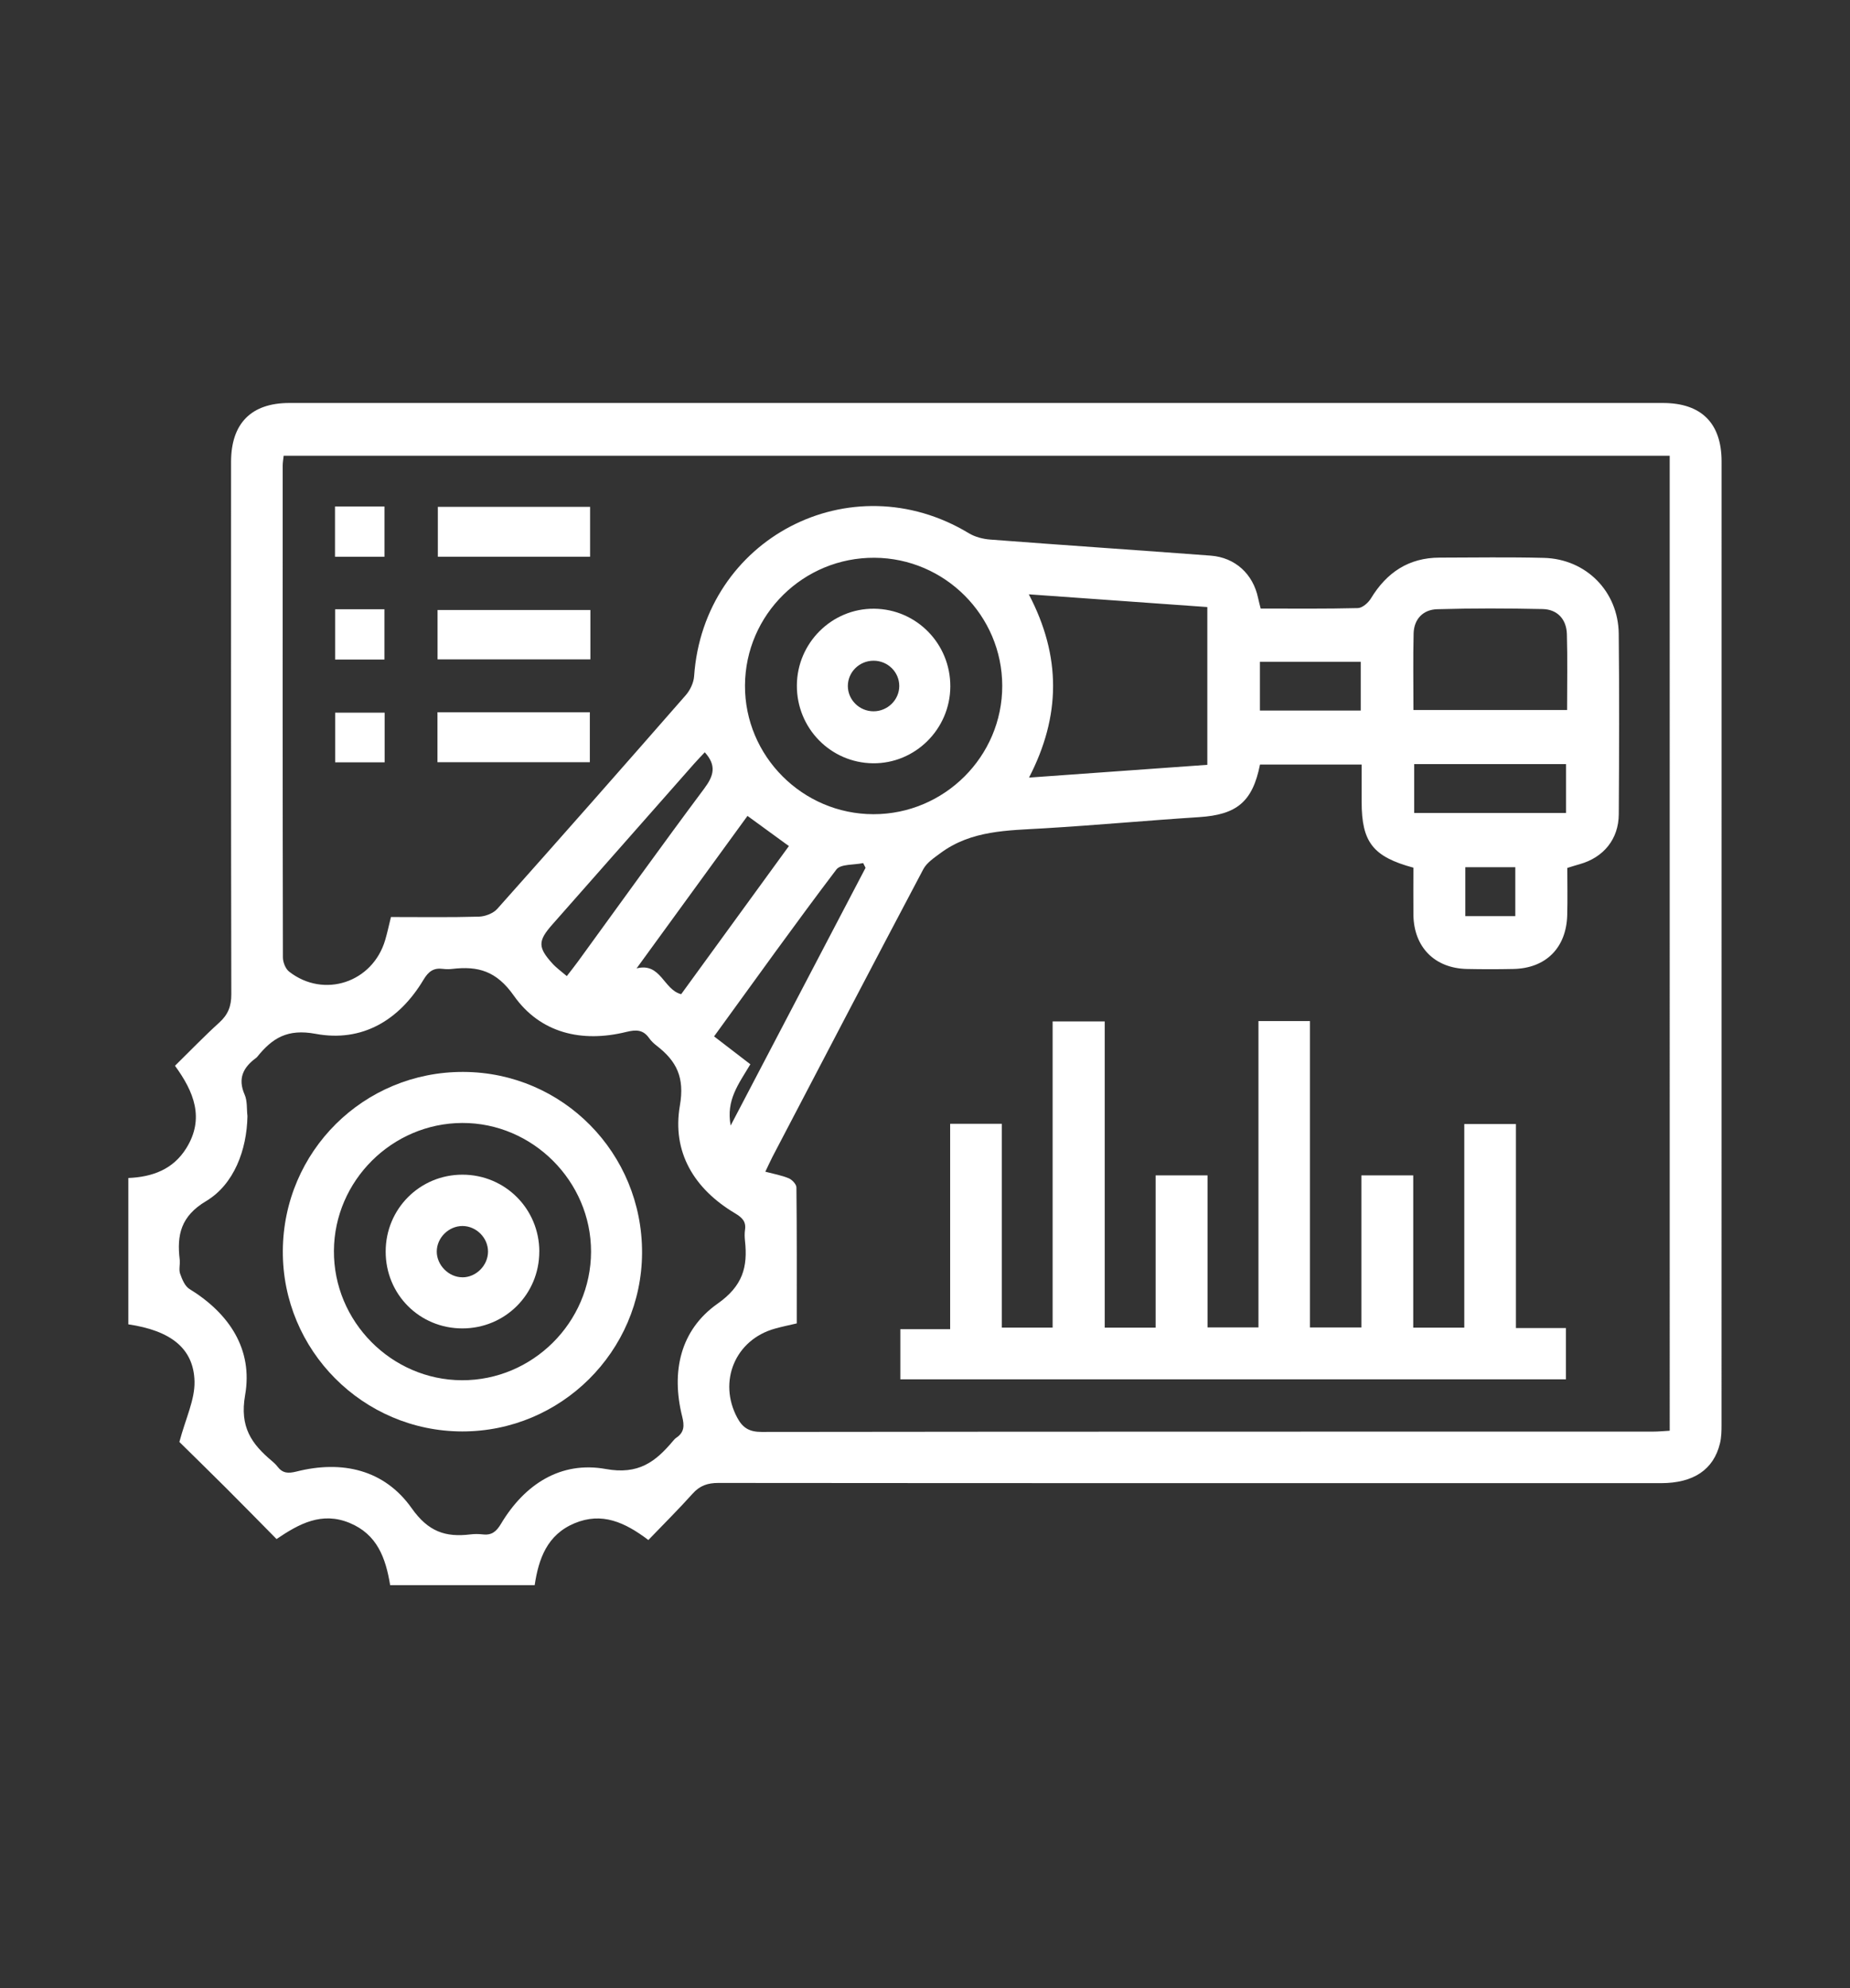
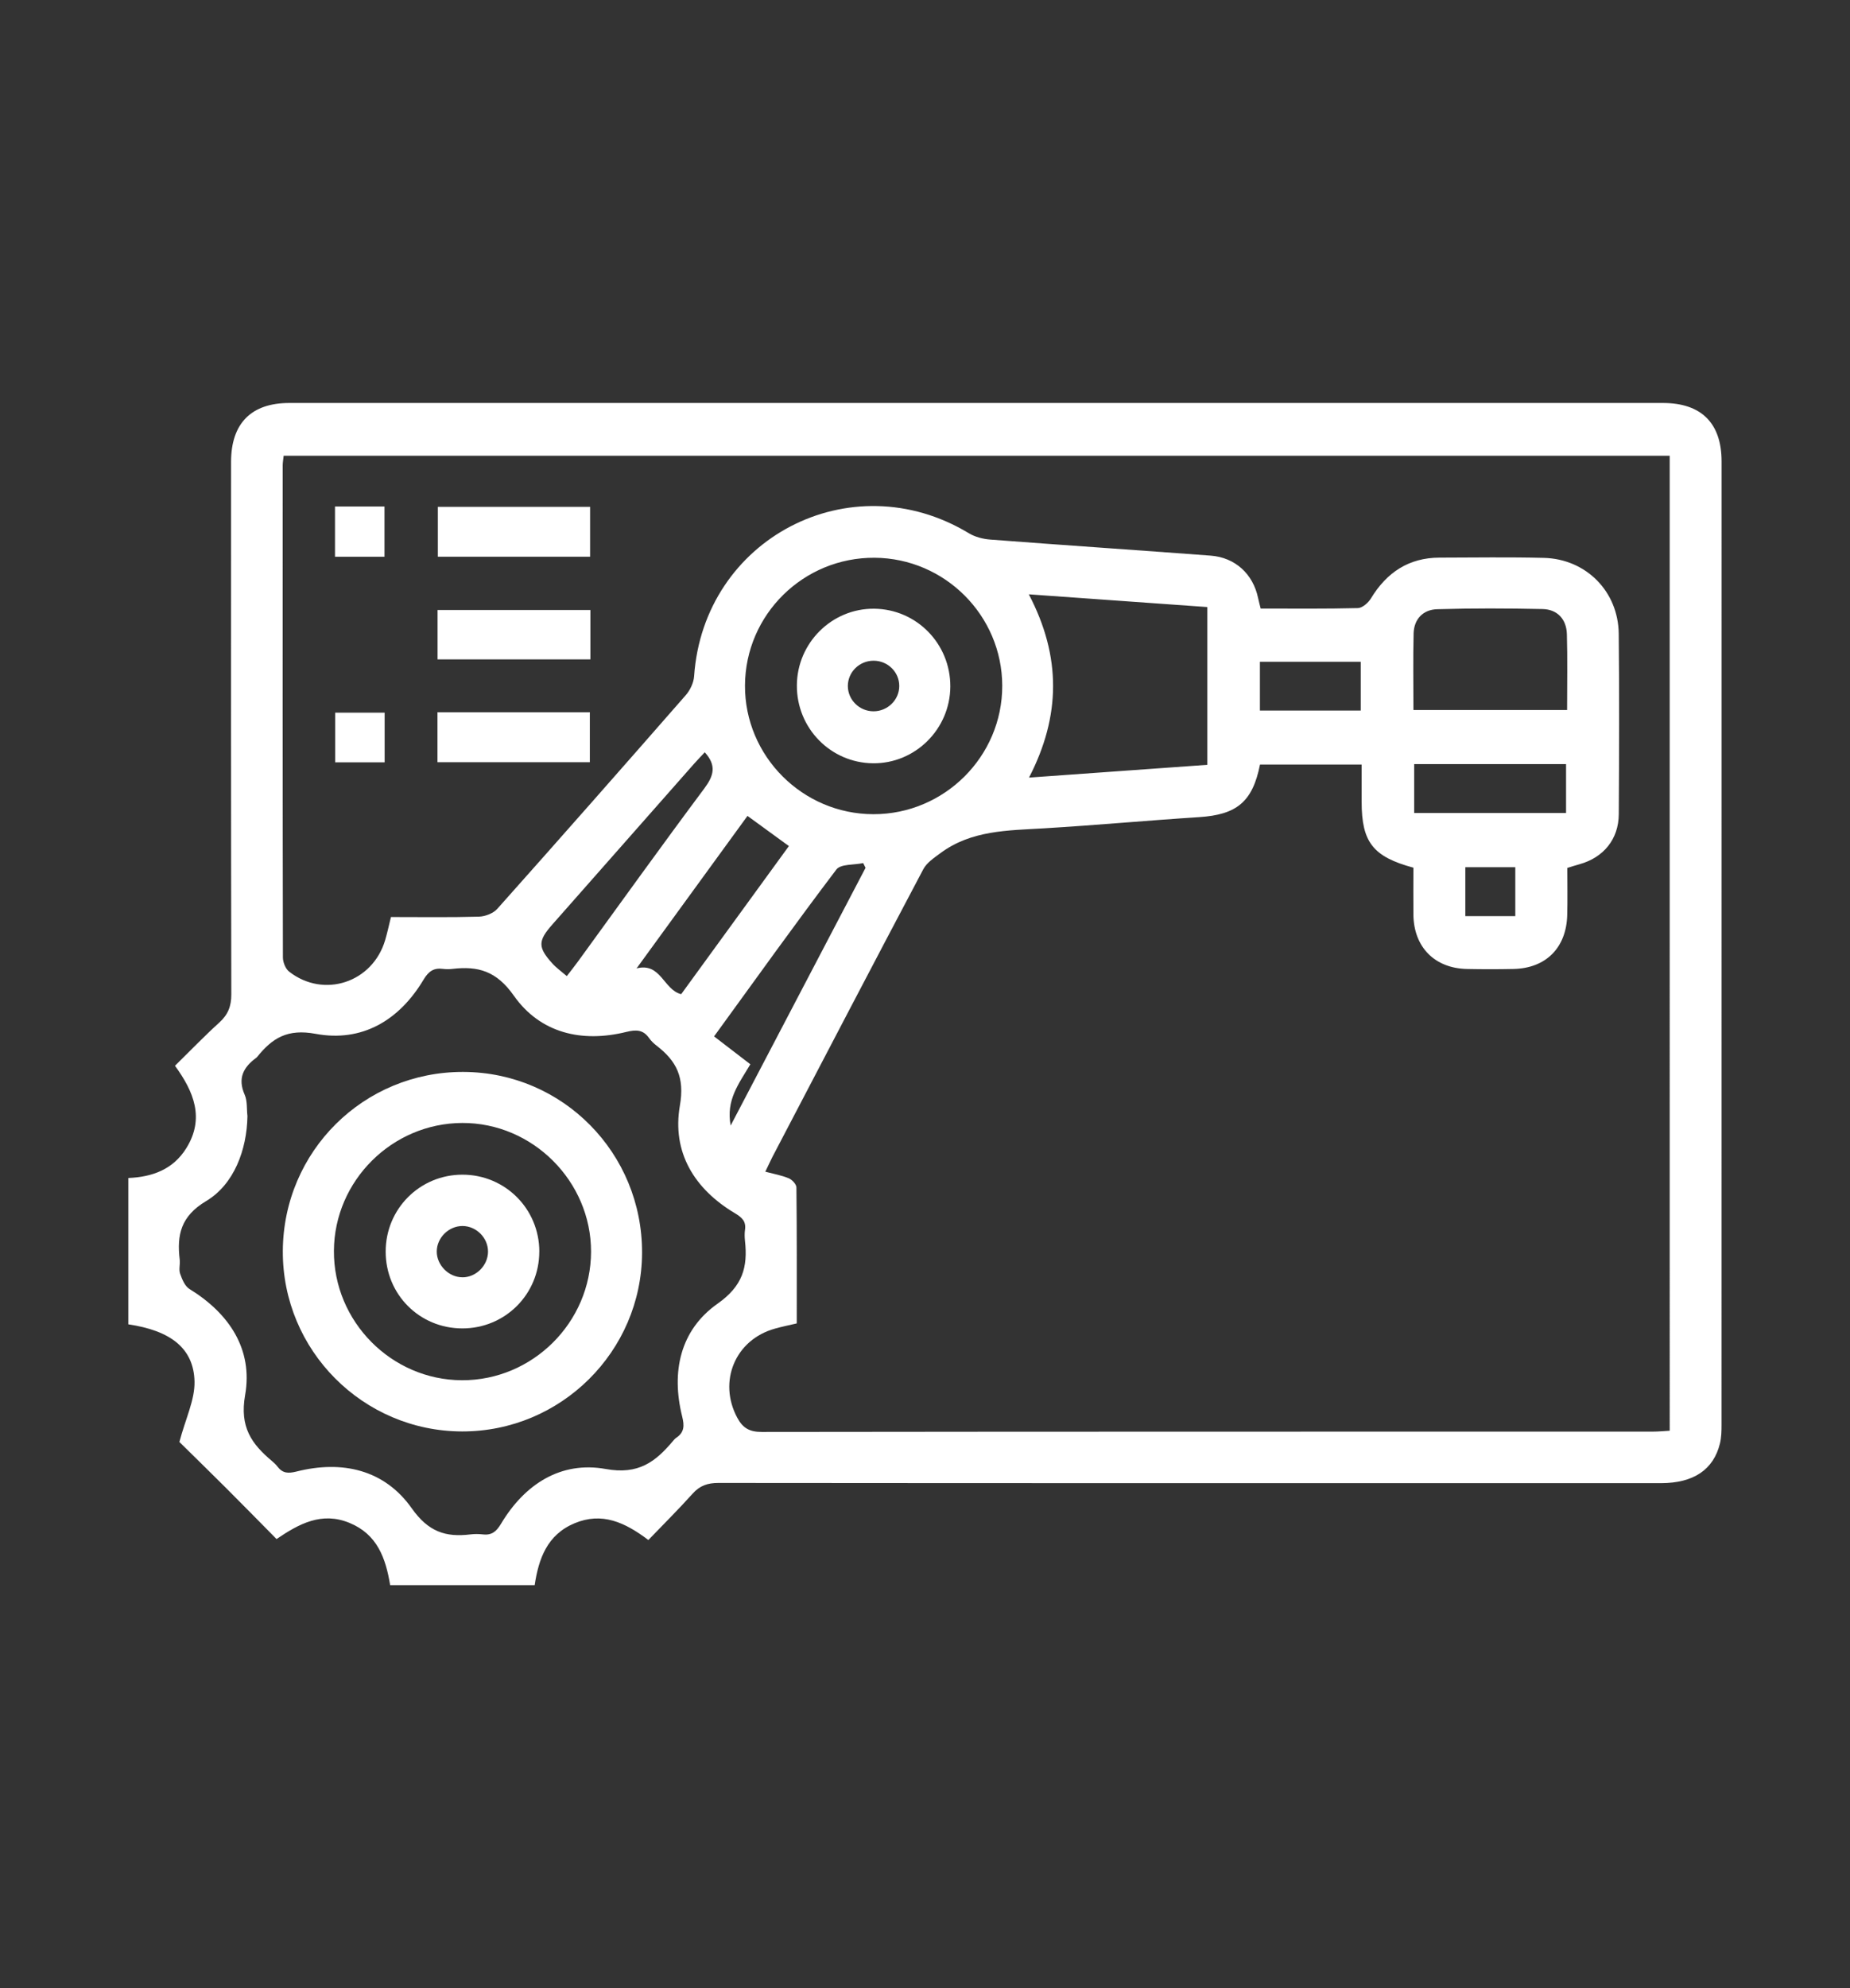
<svg xmlns="http://www.w3.org/2000/svg" id="Capa_1" viewBox="0 0 445 477.96">
  <rect x="0" y="0" width="445" height="477.96" fill="#333333" stroke="none" />
  <defs>
    <style>.cls-1{fill:#fff;}</style>
  </defs>
  <path class="cls-1" d="M30.87,318.38v-35.18c5.77-.24,10.79-2.05,13.97-7.21,4.42-7.14,1.79-13.55-2.75-19.77,3.7-3.63,7.07-7.14,10.66-10.39,2.11-1.91,2.9-3.94,2.89-6.81-.09-42.66-.07-85.32-.06-127.97,0-9.25,4.84-14.17,14-14.17,110.14,0,220.27,0,330.41,0,9.25,0,14.12,4.85,14.12,14.05,0,77.21,0,154.42-.01,231.62,0,1.49-.03,3.02-.38,4.45-1.53,6.32-6.36,9.55-14.15,9.56-75.59,0-151.17,.02-226.76-.05-2.57,0-4.45,.62-6.19,2.56-3.4,3.79-7.03,7.38-10.66,11.16-5.65-4.26-11.16-6.79-17.77-4.02-6.58,2.76-8.62,8.5-9.58,14.88h-34.76c-1.07-6.52-3.1-12.22-9.77-14.97-6.67-2.75-12.09,.17-17.56,3.88-4.18-4.23-8.18-8.32-12.24-12.37-4.03-4.02-8.11-7.99-11.13-10.97,1.5-5.65,3.74-10.13,3.64-14.56-.2-7.99-5.78-12.22-15.93-13.72ZM401.64,109.57H68.23c-.09,.9-.23,1.62-.23,2.34-.01,39.42-.03,78.83,.05,118.25,0,1.17,.62,2.75,1.51,3.44,8.36,6.5,20.08,2.6,23.09-7.6,.52-1.76,.9-3.56,1.39-5.54,7.21,0,14.18,.11,21.15-.09,1.52-.04,3.46-.78,4.44-1.89,15.19-17.03,30.28-34.16,45.31-51.34,1.06-1.21,1.91-2.99,2.02-4.56,2.28-33.13,37.66-51.55,66.08-34.39,1.5,.91,3.43,1.4,5.2,1.53,17.65,1.35,35.32,2.53,52.98,3.86,5.91,.45,10.19,4.42,11.4,10.18,.17,.81,.39,1.61,.62,2.54,7.93,0,15.66,.09,23.38-.11,1.08-.03,2.5-1.26,3.14-2.32,3.79-6.24,9.09-9.8,16.52-9.81,8.36-.02,16.72-.15,25.07,.06,10.16,.25,17.91,8.06,18.02,18.24,.15,14.47,.1,28.94,.01,43.41-.04,5.98-3.66,10.38-9.41,11.99-.94,.26-1.87,.56-2.97,.9,0,3.85,.08,7.58-.02,11.32-.2,7.87-5.13,12.81-12.93,12.97-3.74,.08-7.49,.08-11.23,0-7.76-.18-12.75-5.28-12.84-13.05-.04-3.81,0-7.63,0-11.3-9.76-2.64-12.44-6.15-12.45-15.81,0-2.96,0-5.91,0-8.98h-24.45c-1.79,8.98-5.6,12.06-14.67,12.64-12.44,.8-24.86,1.95-37.31,2.69-8.69,.52-17.46,.44-24.9,5.97-1.51,1.12-3.28,2.29-4.11,3.86-12.18,23.01-24.22,46.09-36.29,69.16-.55,1.06-1.03,2.16-1.71,3.56,2.12,.56,3.97,.88,5.65,1.59,.8,.34,1.82,1.43,1.83,2.19,.12,10.83,.08,21.67,.08,32.69-1.92,.45-3.61,.79-5.27,1.26-9.55,2.66-13.71,12.71-9.04,21.42,1.35,2.51,2.97,3.41,5.87,3.41,71.47-.09,142.94-.07,214.41-.08,1.31,0,2.62-.13,4.01-.21V109.57ZM59.52,268.34c-.14,8.06-3.21,16.4-9.94,20.41-6.06,3.61-7.08,8.11-6.35,14.1,.13,1.11-.26,2.34,.09,3.34,.48,1.35,1.14,3.01,2.25,3.69,9.59,5.89,15.32,14.53,13.39,25.51-1.35,7.68,1.54,11.73,6.49,15.88,.48,.4,.94,.84,1.31,1.33,1.23,1.59,2.54,1.67,4.54,1.17,11.01-2.78,21.17-.46,27.73,8.82,4,5.66,8.14,7.02,14.13,6.29,.98-.12,2-.11,2.99,0,2.15,.25,3.26-.7,4.37-2.56,5.68-9.5,14.37-15.12,25.2-13.16,7.85,1.42,11.93-1.71,16.15-6.72,.24-.29,.49-.58,.8-.79,1.96-1.31,1.97-2.92,1.42-5.12-2.68-10.73-.49-20.78,8.52-27.12,6.06-4.26,7.28-8.8,6.59-15.1-.09-.86-.12-1.76,0-2.61,.32-2.07-.72-3.01-2.42-4.03-9.8-5.84-15.18-14.68-13.24-25.88,1.18-6.78-.8-10.69-5.56-14.37-.69-.53-1.35-1.15-1.84-1.85-1.44-2.05-3.13-2.06-5.47-1.49-10.76,2.66-20.74,.28-27.07-8.71-4.18-5.94-8.59-7.16-14.78-6.44-.74,.09-1.51,.09-2.24,0-2.24-.3-3.48,.56-4.7,2.59-5.85,9.79-14.8,15.1-25.97,13.02-6.77-1.26-10.39,1.02-14.02,5.51-.08,.1-.16,.19-.26,.26-3.1,2.27-4.51,4.93-2.78,8.86,.67,1.52,.47,3.42,.67,5.15Zm150.57-72.6c17.06,.02,31.02-13.89,30.99-30.88-.03-16.87-13.8-30.66-30.71-30.77-17.1-.11-31.08,13.65-31.17,30.68-.09,16.99,13.84,30.95,30.89,30.97Zm37.38-52.86c7.85,14.96,7.7,29.28,.05,44.06,14.74-1.06,28.79-2.06,42.89-3.07v-37.93c-14.08-1-28.06-2-42.94-3.06Zm92.53,27.81h36.95c0-6.29,.12-12.26-.05-18.22-.1-3.61-2.29-5.97-5.84-6.05-8.46-.18-16.92-.21-25.38,.04-3.34,.1-5.56,2.34-5.65,5.83-.15,6.07-.04,12.15-.04,18.4Zm-168.23,78.47c2.95,2.26,5.9,4.53,8.72,6.7-2.85,4.8-5.87,8.58-4.74,14.73,11.1-21.19,21.77-41.57,32.45-61.96l-.57-1.14c-2.2,.48-5.42,.19-6.45,1.55-9.78,12.89-19.2,26.06-29.42,40.12Zm17.99-45.76c-3.5-2.55-6.59-4.79-9.96-7.25-8.86,12.17-17.69,24.31-26.68,36.66,5.86-1.49,6.46,5.13,10.73,6.2,8.55-11.75,17.17-23.6,25.91-35.61Zm-20.24-22.54c-.89,.95-1.75,1.84-2.57,2.76-11.37,12.88-22.74,25.77-34.11,38.66-3.47,3.93-3.49,5.47,.04,9.36,.97,1.07,2.18,1.92,3.46,3.02,1.02-1.33,1.87-2.38,2.66-3.47,10.11-13.89,20.12-27.85,30.4-41.62,2.26-3.03,3.04-5.51,.12-8.72Zm170.65,14.58h36.53v-11.74h-36.53v11.74Zm-12.86-36.34h-24.25v11.72h24.25v-11.72Zm25.16,61.14h12.02v-11.75h-12.02v11.75Z" />
-   <path class="cls-1" d="M277.98,282.57h12.48v36.55h12.25v-73.65h12.39v73.66h12.37v-36.56h12.47v36.61h12.28v-48.95h12.42v49.04h12.03v12.33H216.57v-12.05h11.98v-49.38h12.42v48.99h12.23v-73.61h12.53v73.63h12.25v-36.61Z" />
  <path class="cls-1" d="M141.94,133.84h-36.62v-11.99h36.62v11.99Z" />
  <path class="cls-1" d="M142.01,146.65v11.87h-36.76v-11.87h36.76Z" />
  <path class="cls-1" d="M105.23,183.24v-12.01h36.65v12.01h-36.65Z" />
  <path class="cls-1" d="M80.58,121.77h11.9v12.08h-11.9v-12.08Z" />
-   <path class="cls-1" d="M80.61,146.47h11.86v12.09h-11.86v-12.09Z" />
+   <path class="cls-1" d="M80.61,146.47h11.86v12.09v-12.09Z" />
  <path class="cls-1" d="M92.52,171.33v11.94h-11.9v-11.94h11.9Z" />
  <path class="cls-1" d="M68.03,300.75c.12-23.97,19.47-43.14,43.44-43.05,23.9,.09,43.07,19.52,42.97,43.52-.1,23.68-19.52,42.93-43.25,42.91-23.88-.03-43.28-19.52-43.16-43.38Zm43.08,31.07c16.99,.06,31.02-13.9,31.06-30.89,.03-16.94-14.07-31.03-31-30.96-16.87,.07-30.74,13.89-30.85,30.71-.11,17,13.82,31.08,30.79,31.14Z" />
  <path class="cls-1" d="M228.59,165.05c-.05,10.23-8.44,18.55-18.6,18.45-10.21-.11-18.37-8.45-18.31-18.73,.05-10.22,8.44-18.53,18.59-18.43,10.2,.1,18.37,8.44,18.32,18.72Zm-12.28-.13c0-3.36-2.77-6.08-6.18-6.08-3.41,0-6.18,2.72-6.19,6.07,0,3.34,2.78,6.09,6.18,6.09,3.39,0,6.19-2.75,6.19-6.09Z" />
  <path class="cls-1" d="M129.72,300.9c0,10.25-8.22,18.46-18.5,18.46-10.3,0-18.46-8.16-18.45-18.48,0-10.27,8.22-18.49,18.48-18.48,10.26,.01,18.47,8.23,18.48,18.49Zm-18.52,6.18c3.31,.02,6.16-2.83,6.19-6.15,.02-3.33-2.8-6.17-6.13-6.19-3.32-.01-6.19,2.82-6.2,6.13-.01,3.28,2.87,6.19,6.15,6.2Z" />
</svg>